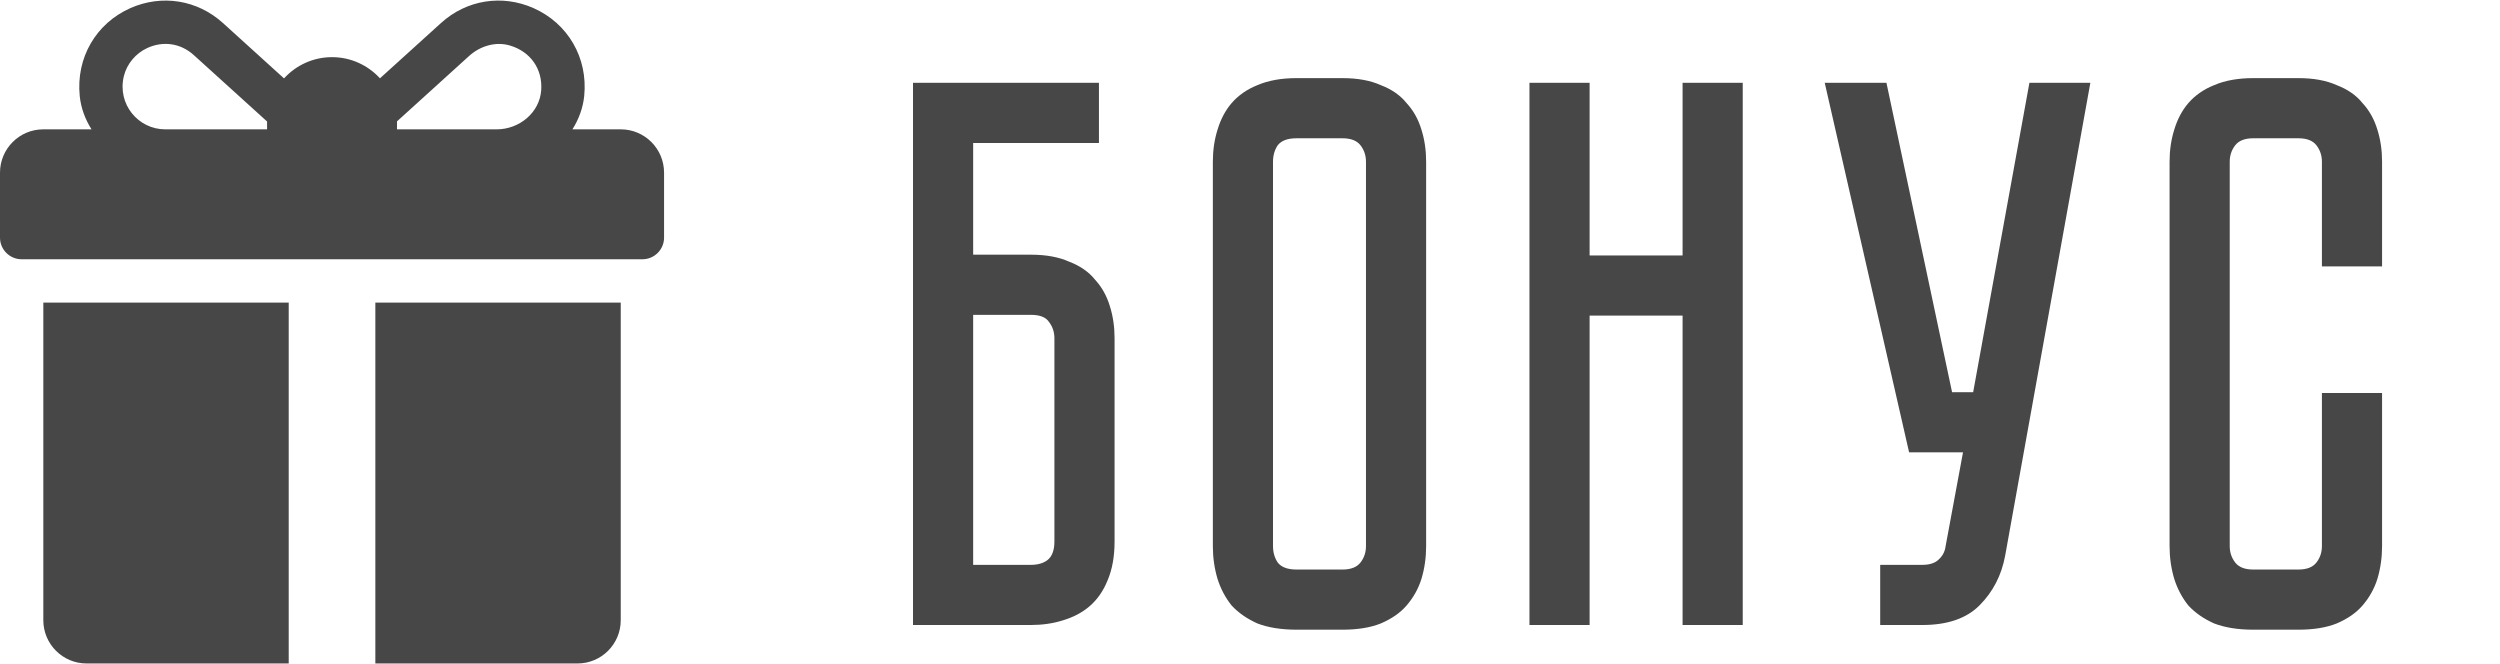
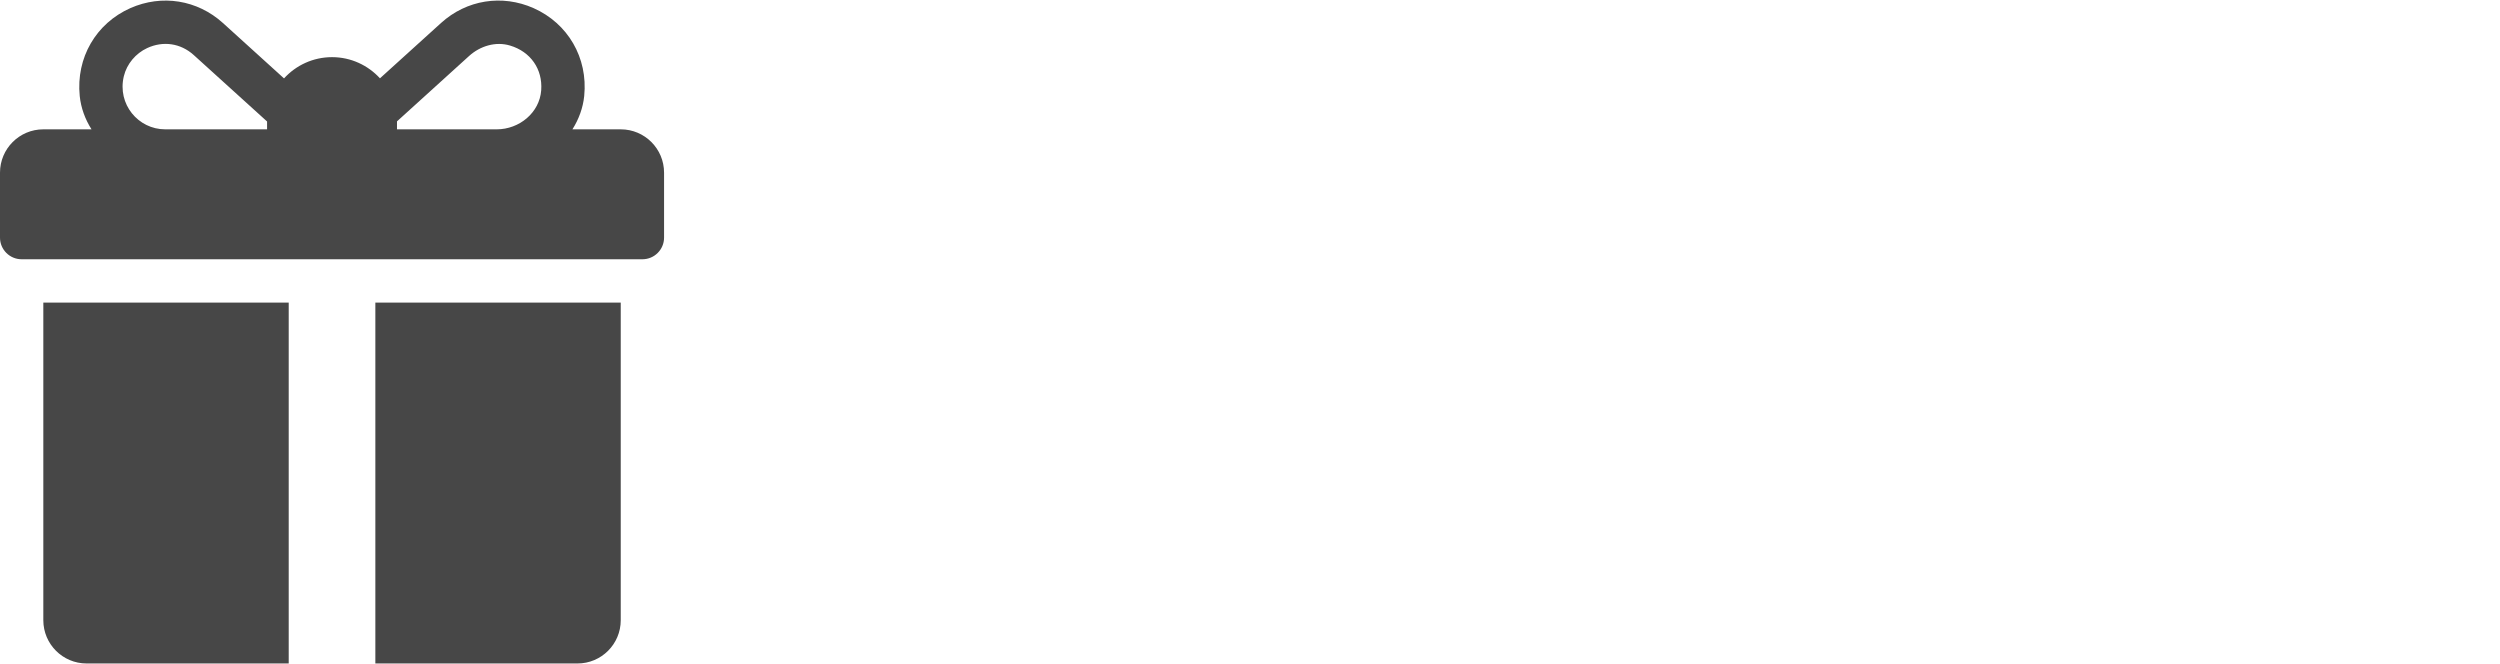
<svg xmlns="http://www.w3.org/2000/svg" width="64" height="17" viewBox="0 0 64 17" fill="none">
-   <path d="M26.393 6.52C26.78 6.52 27.106 6.58 27.373 6.7C27.653 6.807 27.873 6.96 28.033 7.16C28.206 7.347 28.333 7.573 28.413 7.84C28.493 8.093 28.533 8.367 28.533 8.66V13.86C28.533 14.247 28.473 14.58 28.353 14.86C28.246 15.127 28.093 15.347 27.893 15.52C27.706 15.68 27.48 15.8 27.213 15.88C26.96 15.96 26.686 16 26.393 16H23.373V2.12H28.133V3.66H24.913V6.52H26.393ZM26.993 8.66C26.993 8.5 26.946 8.36 26.853 8.24C26.773 8.12 26.62 8.06 26.393 8.06H24.913V14.46H26.393C26.566 14.46 26.706 14.42 26.813 14.34C26.933 14.247 26.993 14.087 26.993 13.86V8.66ZM34.369 2C34.755 2 35.082 2.06 35.349 2.18C35.629 2.287 35.849 2.44 36.009 2.64C36.182 2.827 36.309 3.053 36.389 3.32C36.469 3.573 36.509 3.847 36.509 4.14V13.98C36.509 14.273 36.469 14.553 36.389 14.82C36.309 15.073 36.182 15.3 36.009 15.5C35.849 15.687 35.629 15.84 35.349 15.96C35.082 16.067 34.755 16.12 34.369 16.12H33.189C32.802 16.12 32.469 16.067 32.189 15.96C31.922 15.84 31.702 15.687 31.529 15.5C31.369 15.3 31.249 15.073 31.169 14.82C31.089 14.553 31.049 14.273 31.049 13.98V4.14C31.049 3.847 31.089 3.573 31.169 3.32C31.249 3.053 31.369 2.827 31.529 2.64C31.702 2.44 31.922 2.287 32.189 2.18C32.469 2.06 32.802 2 33.189 2H34.369ZM34.369 14.58C34.582 14.58 34.736 14.52 34.829 14.4C34.922 14.28 34.969 14.14 34.969 13.98V4.14C34.969 3.98 34.922 3.84 34.829 3.72C34.736 3.6 34.582 3.54 34.369 3.54H33.189C32.962 3.54 32.802 3.6 32.709 3.72C32.629 3.84 32.589 3.98 32.589 4.14V13.98C32.589 14.14 32.629 14.28 32.709 14.4C32.802 14.52 32.962 14.58 33.189 14.58H34.369ZM43.074 2.12H44.614V16H43.074V8.08H40.694V16H39.154V2.12H40.694V6.54H43.074V2.12ZM51.333 14.22C51.24 14.727 51.02 15.153 50.673 15.5C50.34 15.833 49.853 16 49.213 16H48.133V14.46H49.213C49.386 14.46 49.52 14.42 49.613 14.34C49.706 14.26 49.766 14.167 49.793 14.06L50.253 11.58H48.873L46.713 2.12H48.293L49.973 10.04H50.513L51.953 2.12H53.513L51.333 14.22ZM59.441 10.06H60.981V13.98C60.981 14.273 60.941 14.553 60.861 14.82C60.781 15.073 60.654 15.3 60.481 15.5C60.321 15.687 60.101 15.84 59.821 15.96C59.554 16.067 59.228 16.12 58.841 16.12H57.681C57.294 16.12 56.961 16.067 56.681 15.96C56.414 15.84 56.194 15.687 56.021 15.5C55.861 15.3 55.741 15.073 55.661 14.82C55.581 14.553 55.541 14.273 55.541 13.98V4.14C55.541 3.847 55.581 3.573 55.661 3.32C55.741 3.053 55.861 2.827 56.021 2.64C56.194 2.44 56.414 2.287 56.681 2.18C56.961 2.06 57.294 2 57.681 2H58.841C59.228 2 59.554 2.06 59.821 2.18C60.101 2.287 60.321 2.44 60.481 2.64C60.654 2.827 60.781 3.053 60.861 3.32C60.941 3.573 60.981 3.847 60.981 4.14V6.82H59.441V4.14C59.441 3.98 59.394 3.84 59.301 3.72C59.208 3.6 59.054 3.54 58.841 3.54H57.681C57.468 3.54 57.314 3.6 57.221 3.72C57.128 3.84 57.081 3.98 57.081 4.14V13.98C57.081 14.14 57.128 14.28 57.221 14.4C57.314 14.52 57.468 14.58 57.681 14.58H58.841C59.054 14.58 59.208 14.52 59.301 14.4C59.394 14.28 59.441 14.14 59.441 13.98V10.06Z" fill="#474747" />
  <g clip-path="url(#clip0_41_670)">
    <path d="M15.891 3.311H14.654C14.817 3.053 14.925 2.763 14.956 2.456C15.054 1.476 14.537 0.598 13.659 0.208C12.851 -0.15 11.943 -0.004 11.29 0.589L9.727 2.005C9.423 1.673 8.986 1.463 8.5 1.463C8.014 1.463 7.575 1.673 7.271 2.007L5.707 0.589C5.052 -0.004 4.145 -0.149 3.337 0.208C2.459 0.598 1.943 1.477 2.041 2.457C2.072 2.763 2.179 3.053 2.343 3.311H1.109C0.496 3.311 0 3.808 0 4.42V6.083C0 6.389 0.248 6.637 0.554 6.637H16.446C16.752 6.637 17 6.389 17 6.083V4.42C17 3.808 16.504 3.311 15.891 3.311ZM6.837 3.126V3.311H4.229C3.54 3.311 2.998 2.669 3.17 1.952C3.246 1.636 3.474 1.366 3.769 1.23C4.174 1.043 4.622 1.103 4.962 1.411L6.837 3.11C6.837 3.116 6.837 3.121 6.837 3.126ZM13.855 2.309C13.814 2.885 13.294 3.311 12.716 3.311H10.163V3.127C10.163 3.12 10.163 3.114 10.163 3.107C10.587 2.722 11.509 1.887 12.008 1.434C12.293 1.176 12.69 1.056 13.057 1.166C13.584 1.323 13.894 1.771 13.855 2.309Z" fill="#474747" />
    <path d="M1.109 7.746V15.877C1.109 16.489 1.605 16.985 2.217 16.985H7.391V7.746H1.109Z" fill="#474747" />
    <path d="M9.609 7.746V16.985H14.783C15.395 16.985 15.891 16.489 15.891 15.877V7.746H9.609Z" fill="#474747" />
  </g>
  <defs>
    <clipPath id="clip0_41_670">
      <rect width="17" height="17" fill="white" />
    </clipPath>
  </defs>
</svg>